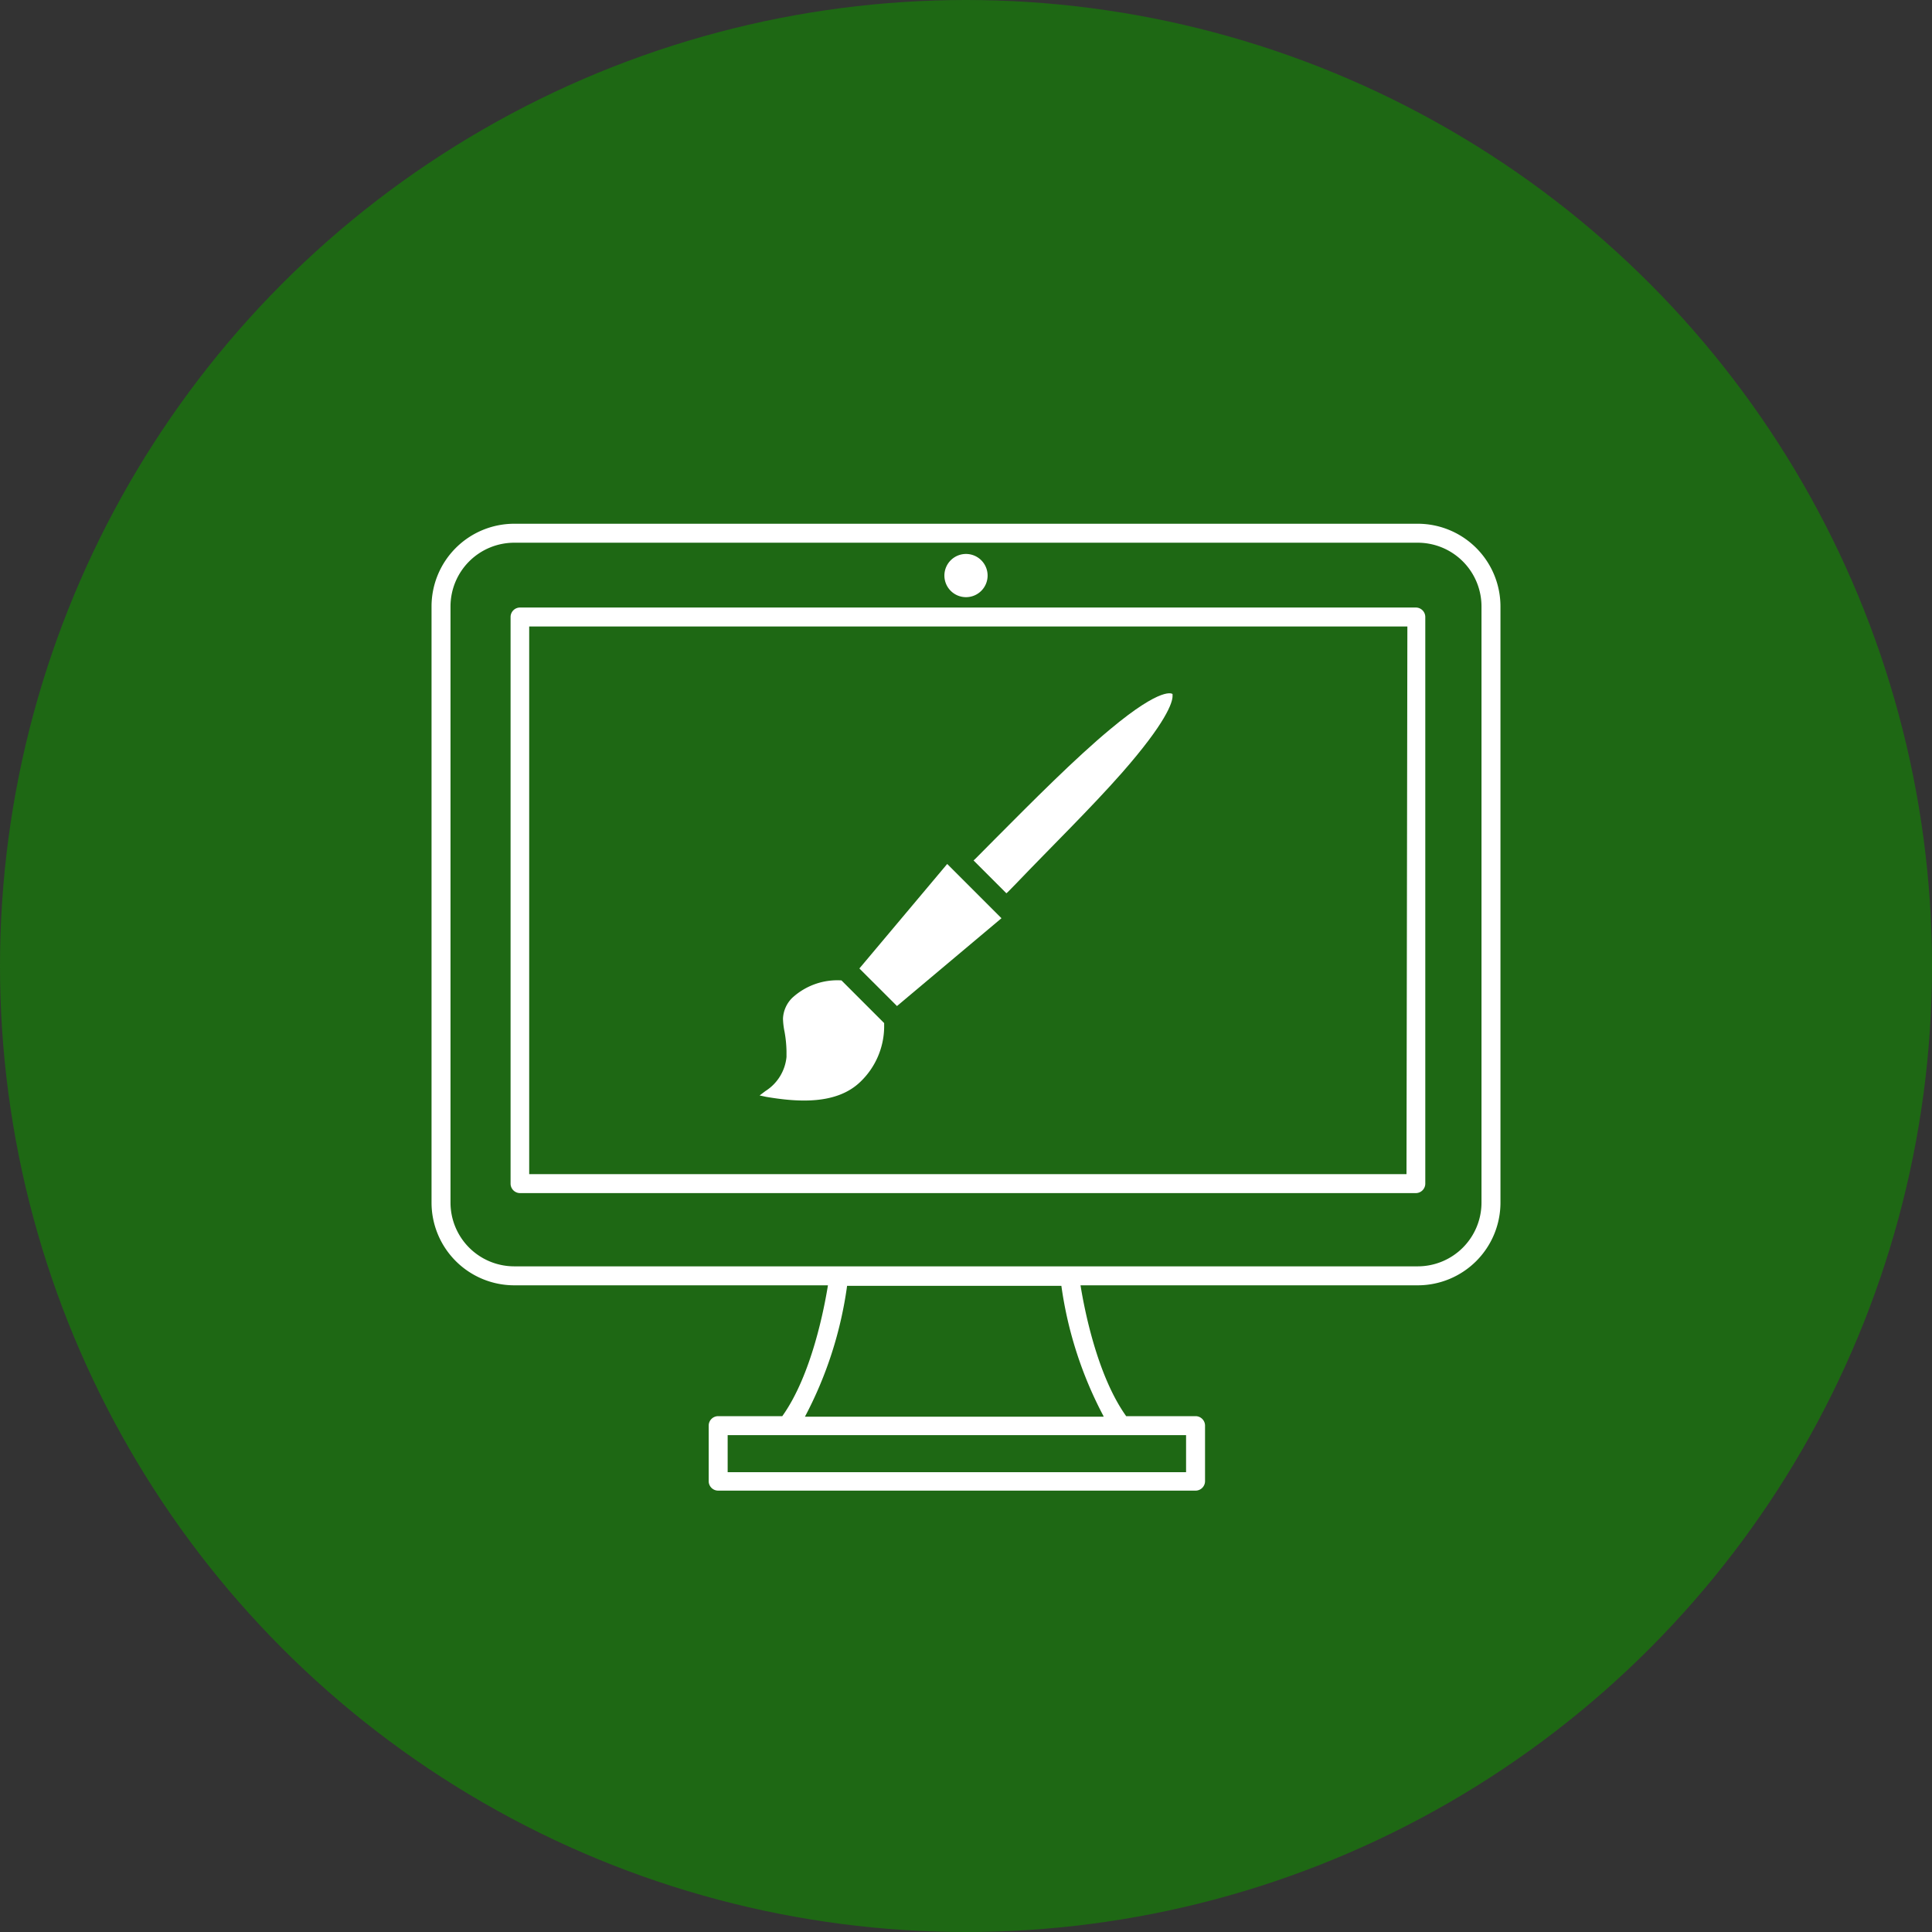
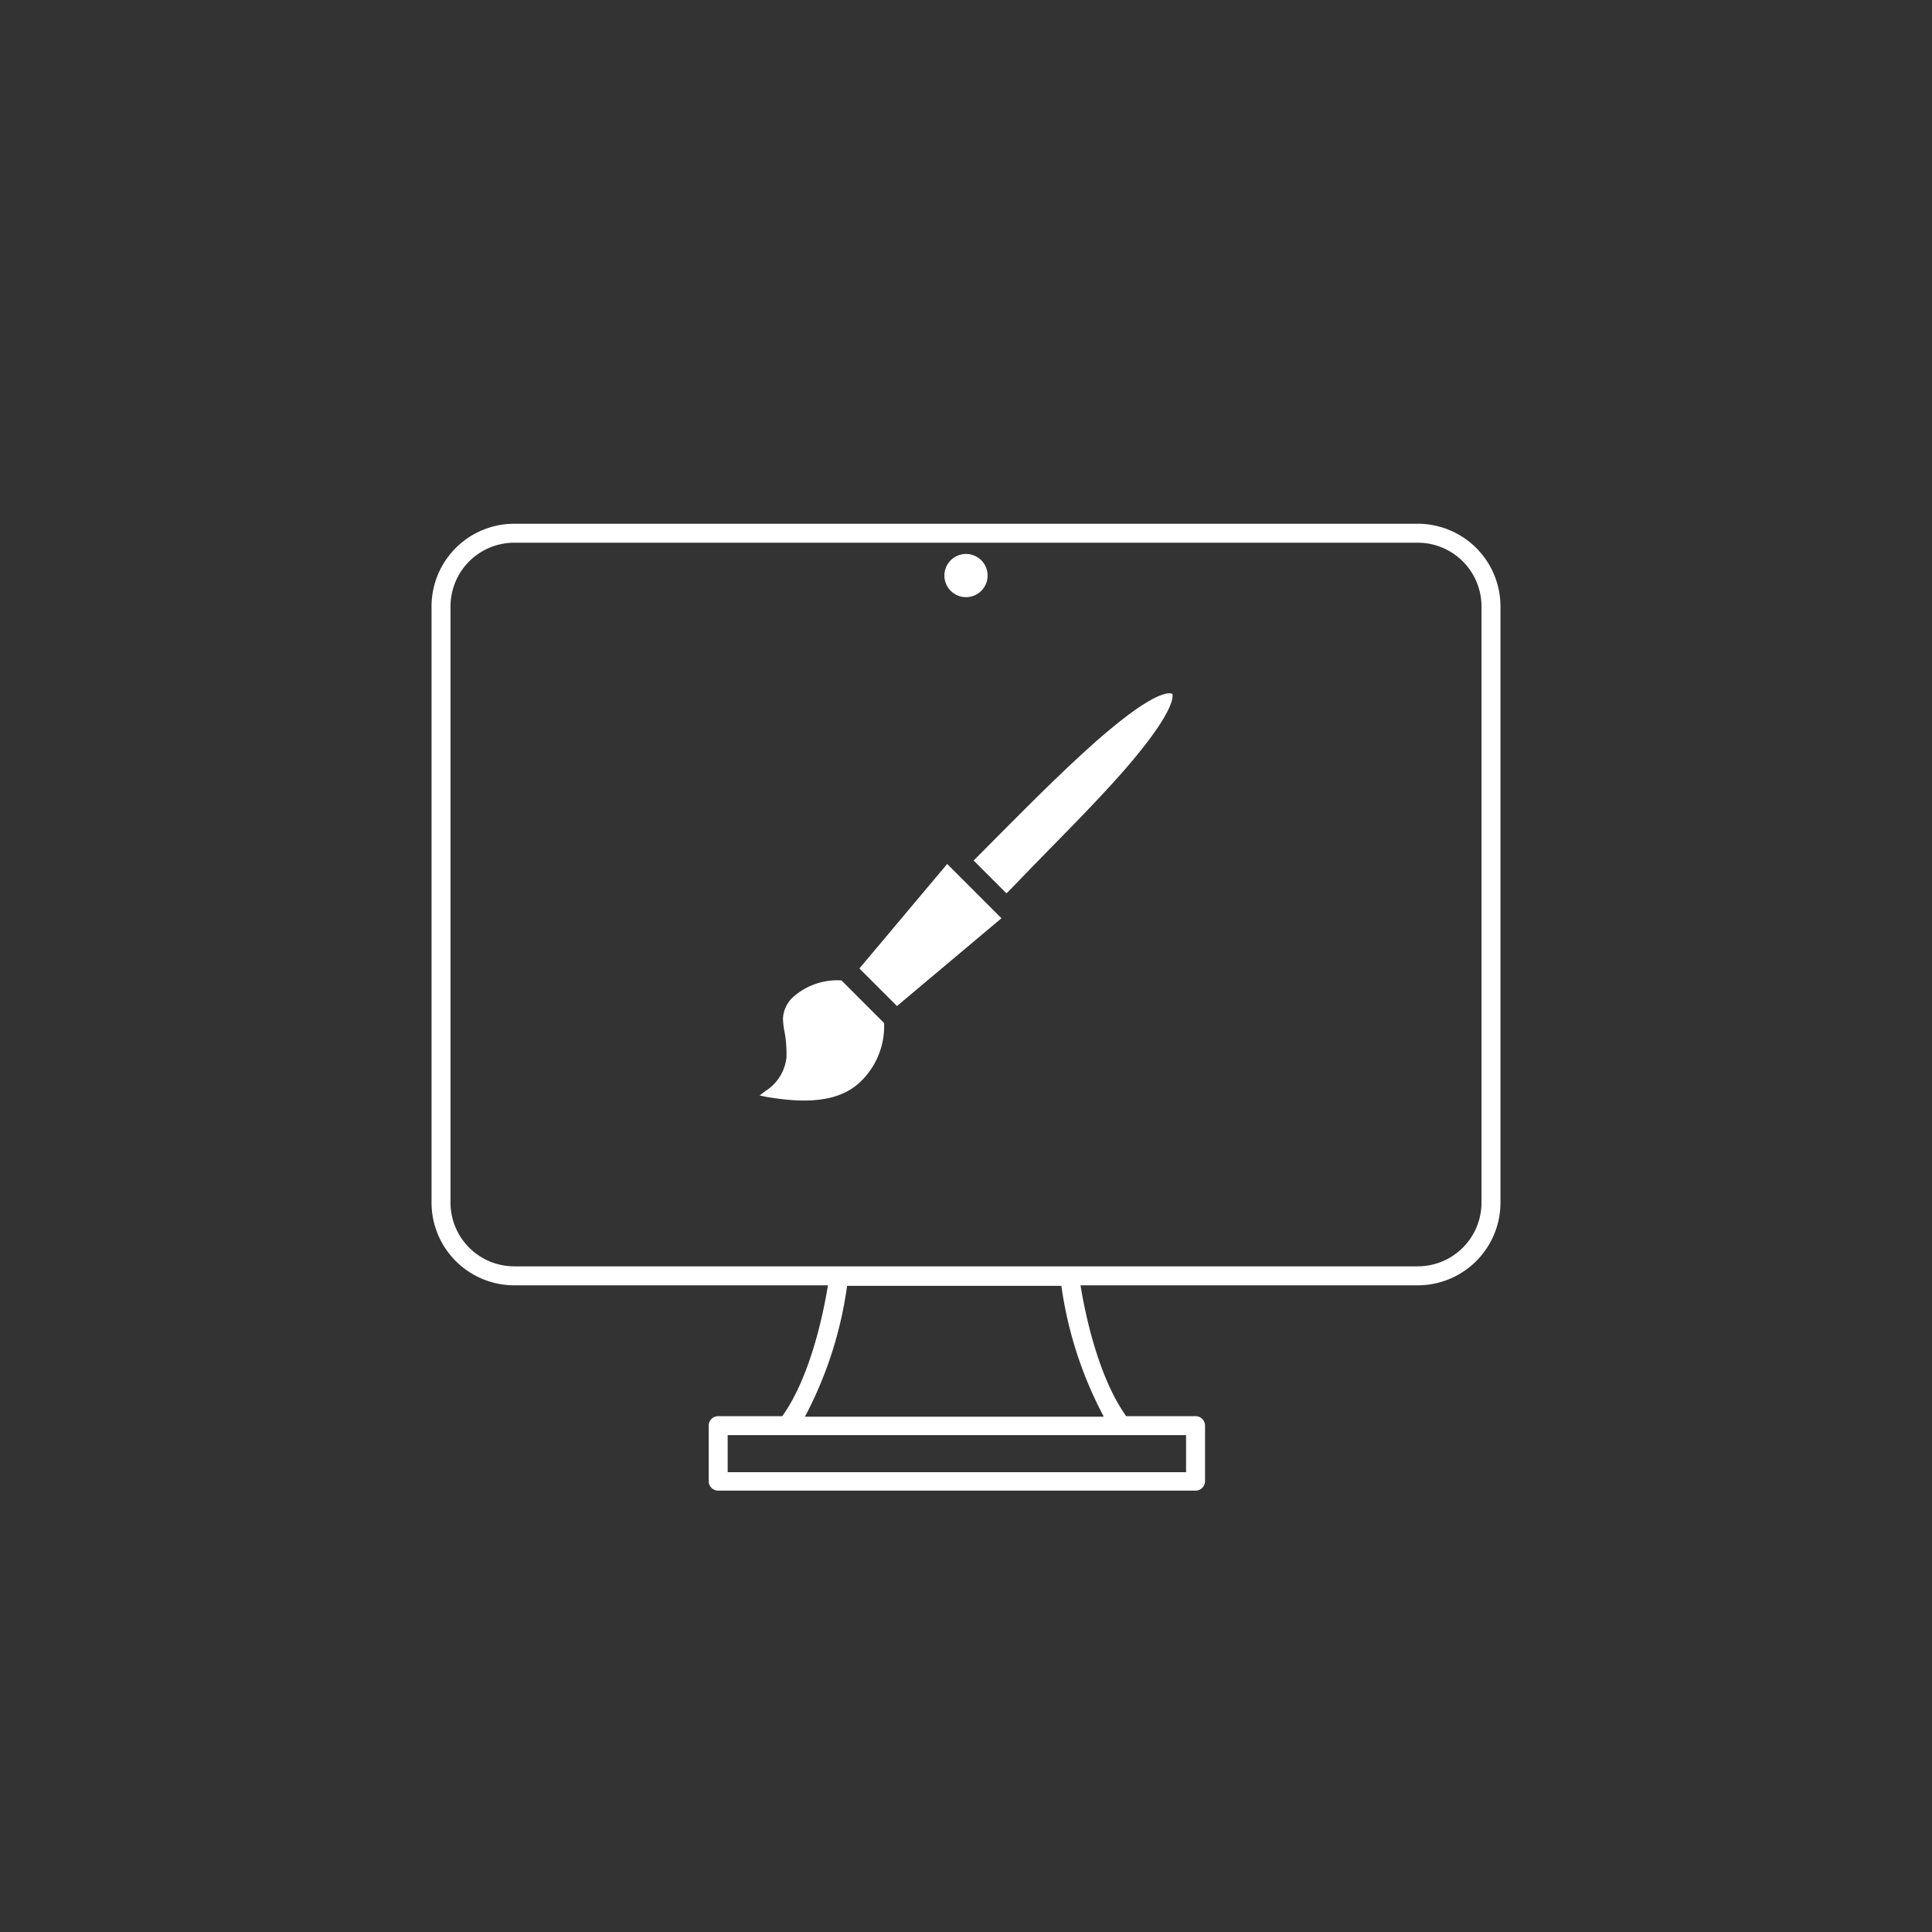
<svg xmlns="http://www.w3.org/2000/svg" viewBox="0 0 110 110">
  <rect x="0" y="0" width="110" height="110" fill="#333333" stroke="none" />
  <defs>
    <style>.cls-1{fill:#1e6814;}.cls-2{fill:#fff;}</style>
  </defs>
  <title>icon-solid</title>
  <g id="website-design">
-     <circle class="cls-1" cx="55" cy="55" r="55" />
    <path class="cls-2" d="M80.73,29.82H29.27a4.71,4.71,0,0,0-4.7,4.7V68.47a4.71,4.71,0,0,0,4.7,4.71H47.14c-.2,1.24-.92,5.1-2.6,7.45H40.89a.54.54,0,0,0-.54.54v3.16a.54.54,0,0,0,.54.54H68.07a.54.54,0,0,0,.54-.54V81.17a.54.54,0,0,0-.54-.54H64.12c-1.68-2.35-2.4-6.21-2.6-7.45H80.73a4.71,4.71,0,0,0,4.7-4.71V34.52A4.71,4.71,0,0,0,80.73,29.82Zm-13.2,54H41.43V81.71h26.1Zm-4.7-3.16h-17a22.42,22.42,0,0,0,2.4-7.45h12.2A22.42,22.42,0,0,0,62.83,80.63ZM84.35,68.47a3.63,3.63,0,0,1-3.62,3.63H29.27a3.63,3.63,0,0,1-3.62-3.63V34.52a3.63,3.63,0,0,1,3.62-3.62H80.73a3.63,3.63,0,0,1,3.62,3.62Z" />
-     <path class="cls-2" d="M80.61,34.59h-51a.54.54,0,0,0-.54.54V67.39a.54.54,0,0,0,.54.54h51a.54.54,0,0,0,.54-.54V35.13A.54.54,0,0,0,80.61,34.59Zm-.53,32.26H30.13V35.67h50Z" />
    <path class="cls-2" d="M55,34a1.23,1.23,0,1,0-1.23-1.23A1.23,1.23,0,0,0,55,34Z" />
    <polygon class="cls-2" points="51.07 57.28 48.93 55.14 53.93 49.19 57.02 52.28 51.07 57.28" />
    <path class="cls-2" d="M49,61.58a4.38,4.38,0,0,0,1.34-3.09c0-.1,0-.17,0-.24l-2.43-2.43a3.79,3.79,0,0,0-2.81,1A1.77,1.77,0,0,0,44.58,58a4.24,4.24,0,0,0,.09.75,6.93,6.93,0,0,1,.11,1.1c0,.11,0,.22,0,.33a2.59,2.59,0,0,1-1.2,1.94l-.33.25.37.08C45.4,62.75,47.63,62.92,49,61.58Z" />
-     <path class="cls-2" d="M63.88,44c2.51-2.86,2.88-4,2.88-4.36,0,0,0-.1,0-.12s-.57-.49-3.55,2c-2,1.66-4.41,4.09-6.55,6.24l-1.12,1.13-.11.1,1.87,1.87.11-.1.45-.46C59.85,48.22,62.12,46,63.88,44Z" />
+     <path class="cls-2" d="M63.88,44c2.51-2.86,2.88-4,2.88-4.36,0,0,0-.1,0-.12s-.57-.49-3.55,2c-2,1.66-4.41,4.09-6.55,6.24l-1.12,1.13-.11.1,1.87,1.87.11-.1.45-.46C59.85,48.22,62.12,46,63.88,44" />
  </g>
</svg>